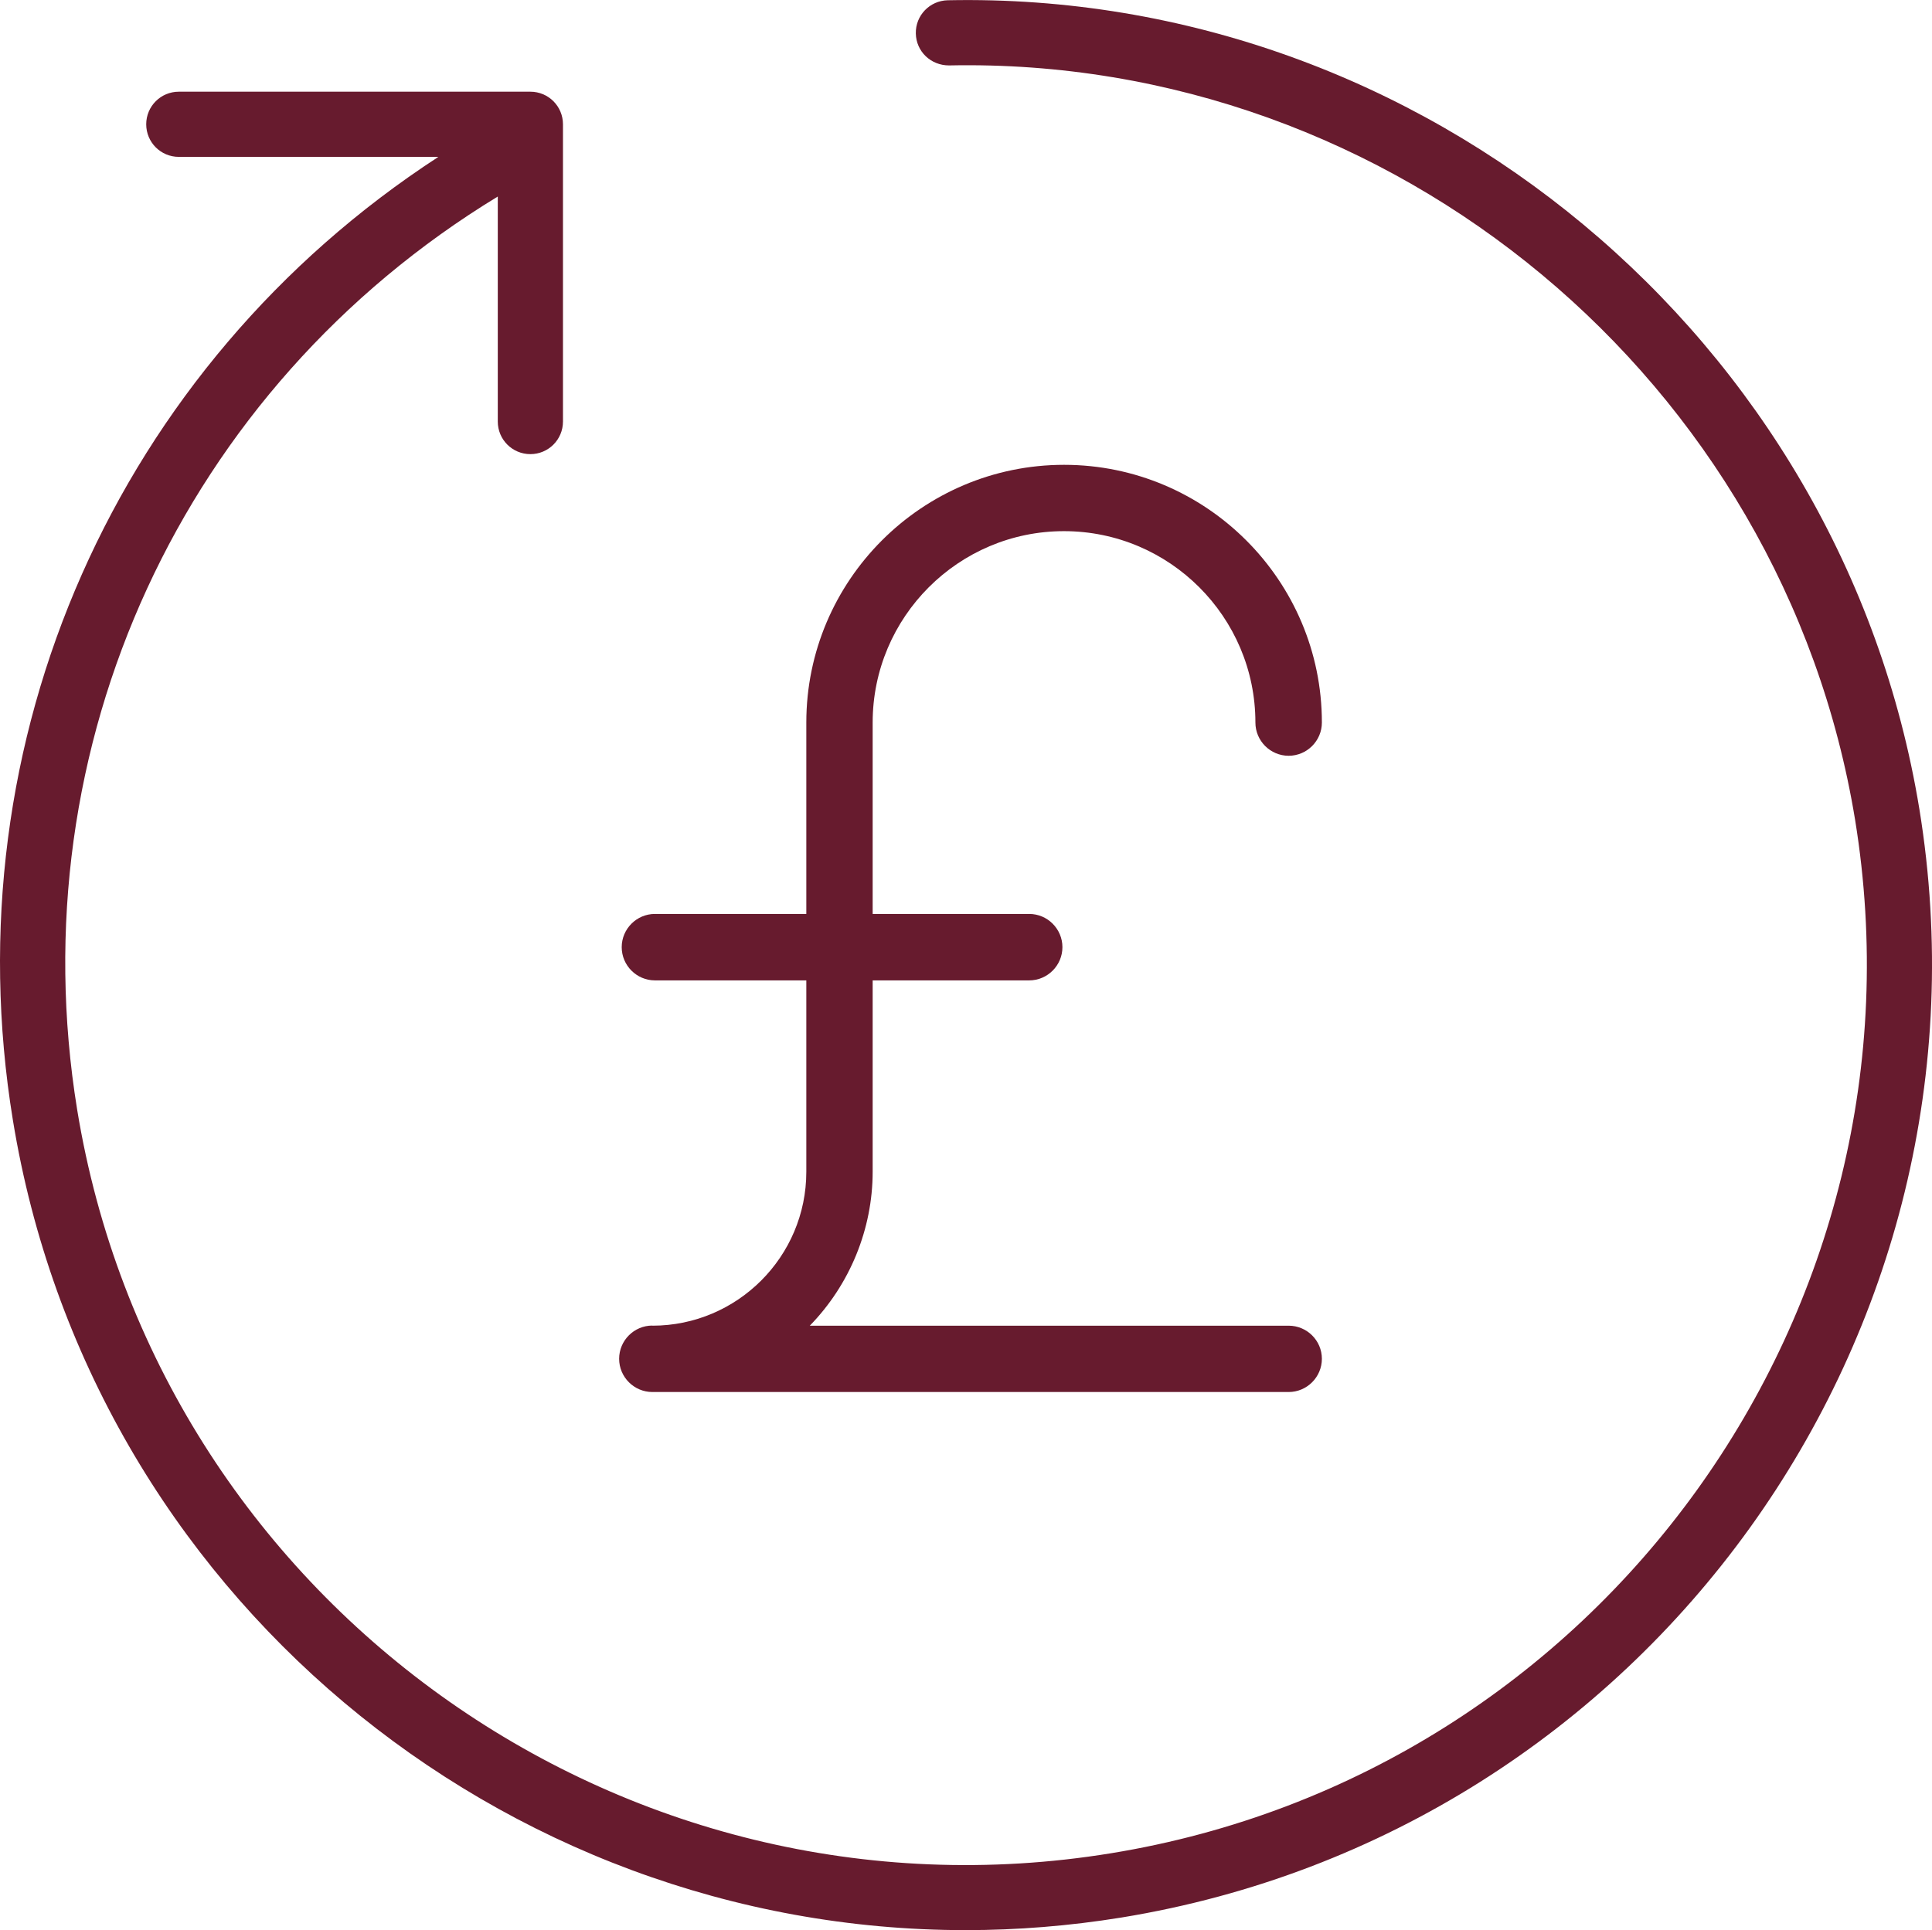
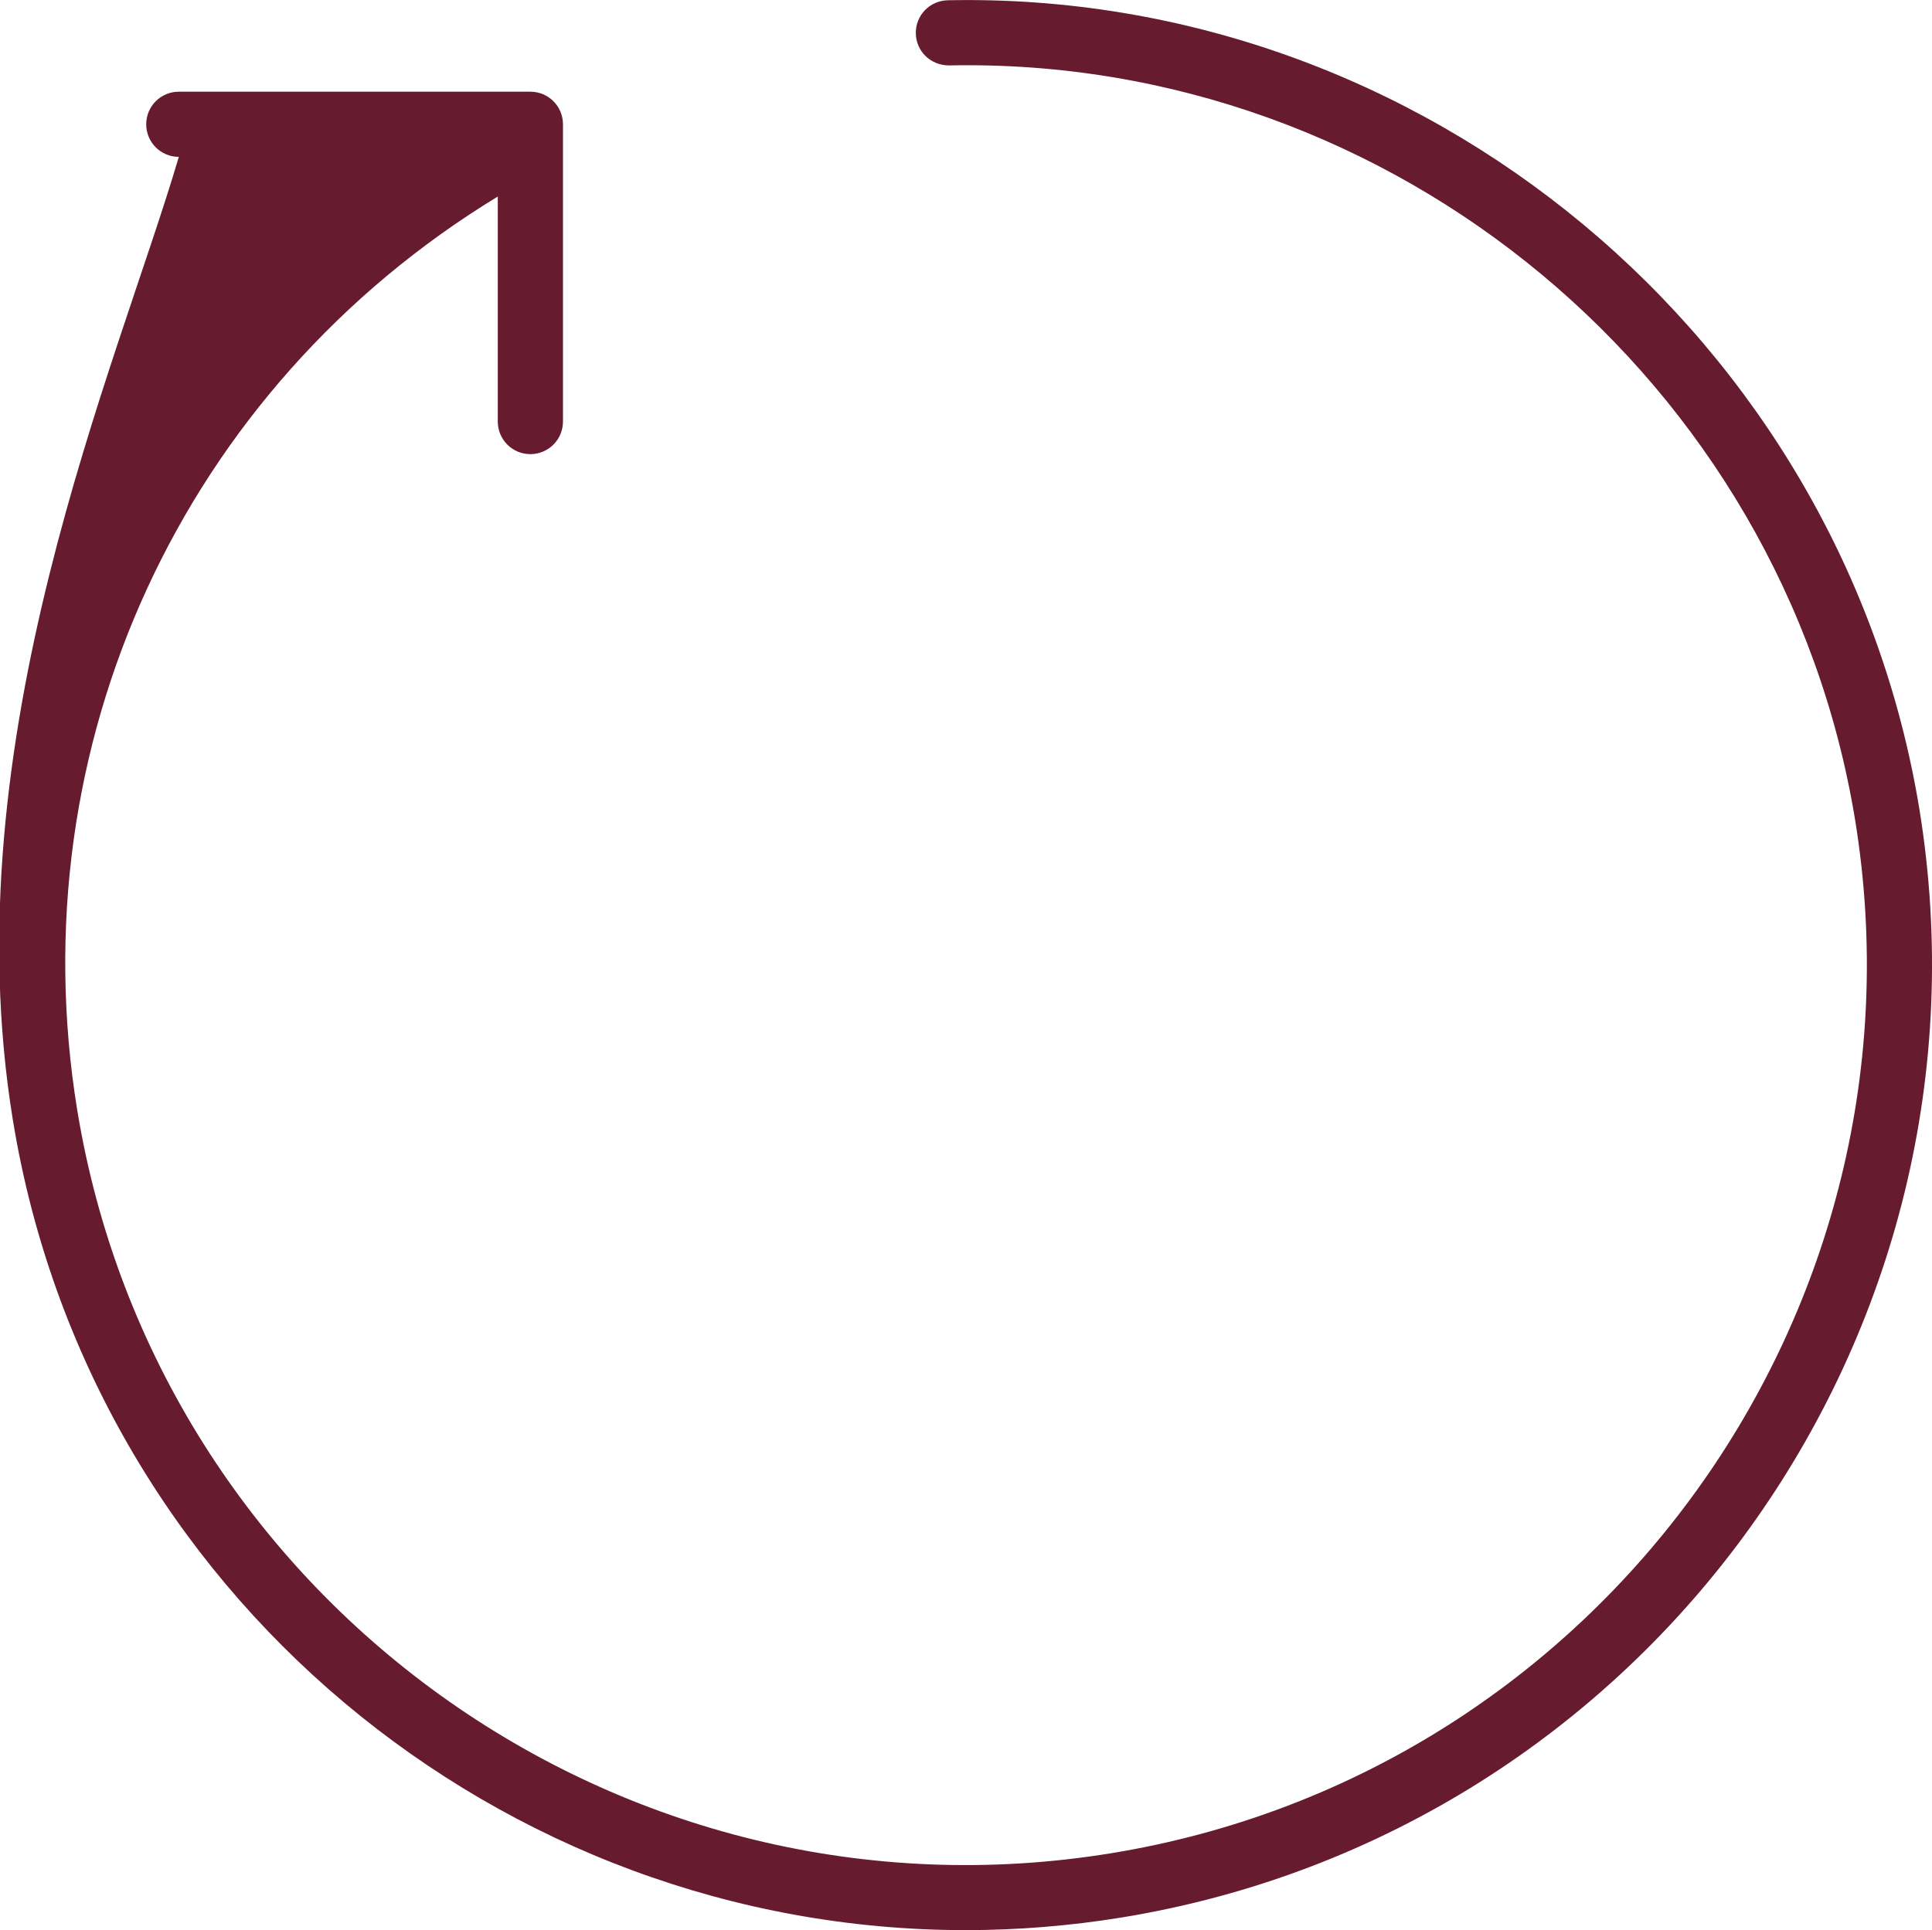
<svg xmlns="http://www.w3.org/2000/svg" id="Layer_1" data-name="Layer 1" viewBox="0 0 149.97 149.86">
  <defs>
    <style> .cls-1 { fill: #671b2e; stroke-width: 0px; } </style>
  </defs>
-   <path class="cls-1" d="m148.99,62.82C143,26.27,110.55-.74,73.57.02c-1.4.03-2.51,1.18-2.48,2.58.03,1.4,1.16,2.48,2.58,2.48,34.51-.71,64.74,24.49,70.33,58.57,6.19,38.05-19.72,74.04-57.75,80.24-38.05,6.21-74.04-19.68-80.26-57.73C1.39,57.9,14.19,30.14,38.64,15.26v17.47c0,1.4,1.13,2.53,2.53,2.53s2.53-1.13,2.53-2.53V9.65c0-1.4-1.13-2.53-2.53-2.53H13.88c-1.4,0-2.53,1.13-2.53,2.53s1.13,2.53,2.53,2.53h20.15C9.11,28.4-3.83,57.44,1,86.97c6,36.72,37.9,62.89,73.95,62.89,4,0,8.04-.32,12.11-.98,40.8-6.66,68.57-45.27,61.93-86.06Z" />
-   <path class="cls-1" d="m50.64,102.92c-1.42,0-2.58,1.16-2.58,2.58s1.16,2.58,2.58,2.58h49.39c1.42,0,2.58-1.16,2.58-2.58,0-1.42-1.16-2.57-2.58-2.57h-37.17c3.11-3.19,4.88-7.51,4.88-11.95v-14.86h12.15c1.42,0,2.58-1.16,2.58-2.58s-1.16-2.58-2.58-2.58h-12.15v-14.86c0-8.19,6.66-14.86,14.85-14.86s14.86,6.66,14.86,14.86c0,1.42,1.16,2.58,2.58,2.58s2.58-1.16,2.58-2.58c0-11.03-8.98-20.01-20.01-20.01s-20.01,8.98-20.01,20.01v14.86h-11.75c-1.42,0-2.58,1.16-2.58,2.58s1.16,2.58,2.58,2.58h11.75v14.86c0,6.59-5.36,11.95-11.95,11.95Z" />
+   <path class="cls-1" d="m148.99,62.82C143,26.27,110.55-.74,73.57.02c-1.4.03-2.51,1.18-2.48,2.58.03,1.4,1.16,2.48,2.58,2.48,34.51-.71,64.74,24.49,70.33,58.57,6.19,38.05-19.72,74.04-57.75,80.24-38.05,6.21-74.04-19.68-80.26-57.73C1.39,57.9,14.19,30.14,38.64,15.26v17.47c0,1.4,1.13,2.53,2.53,2.53s2.53-1.13,2.53-2.53V9.65c0-1.4-1.13-2.53-2.53-2.53H13.88c-1.4,0-2.53,1.13-2.53,2.53s1.13,2.53,2.53,2.53C9.11,28.4-3.83,57.44,1,86.97c6,36.72,37.9,62.89,73.95,62.89,4,0,8.04-.32,12.11-.98,40.8-6.66,68.57-45.27,61.93-86.06Z" />
</svg>